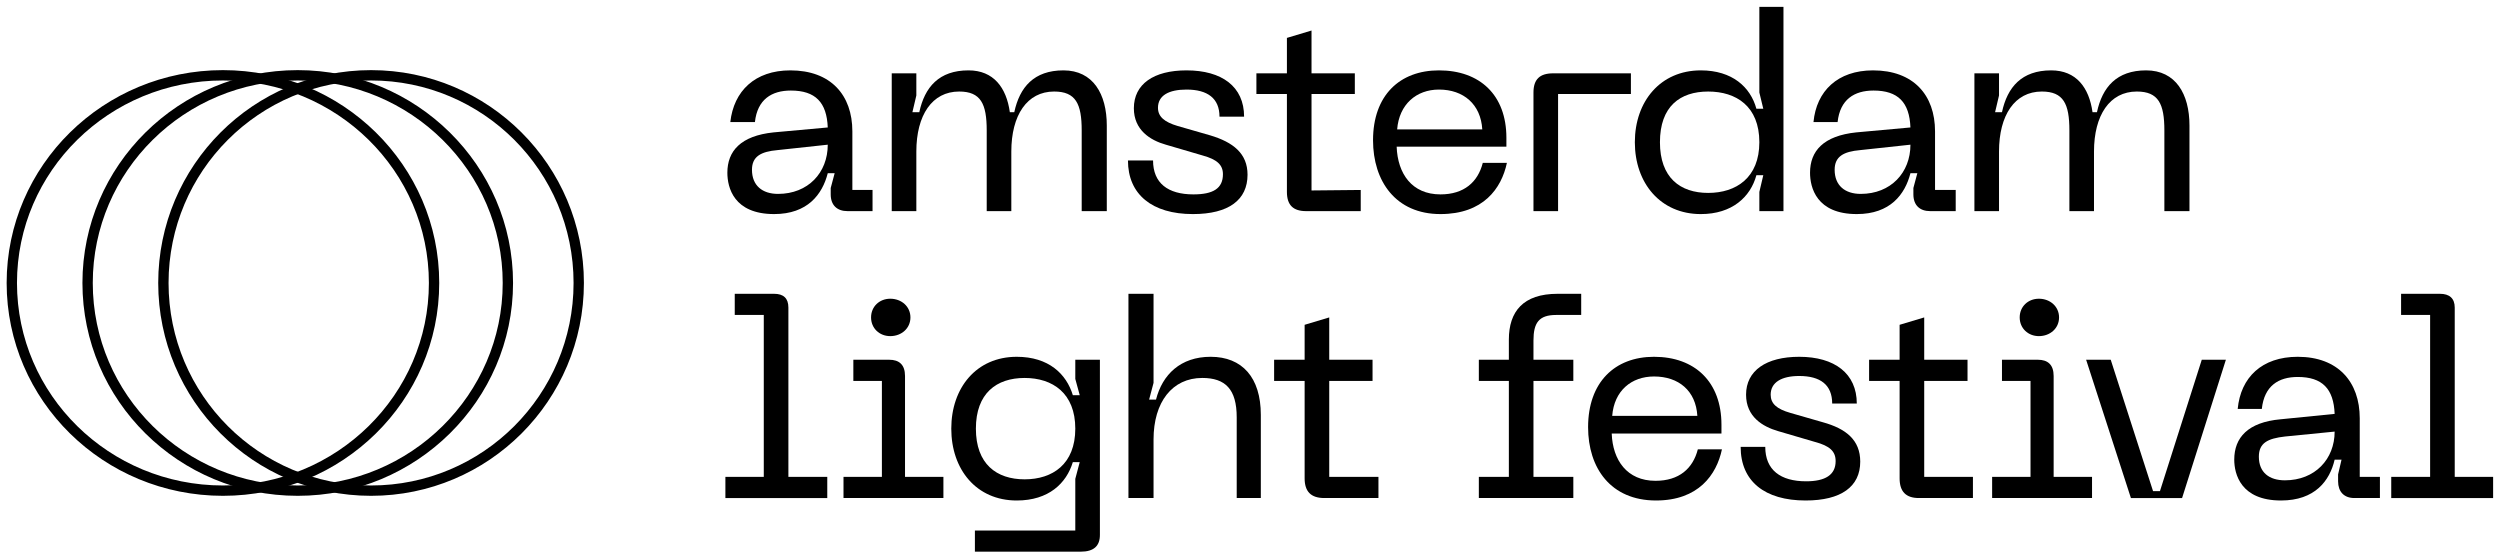
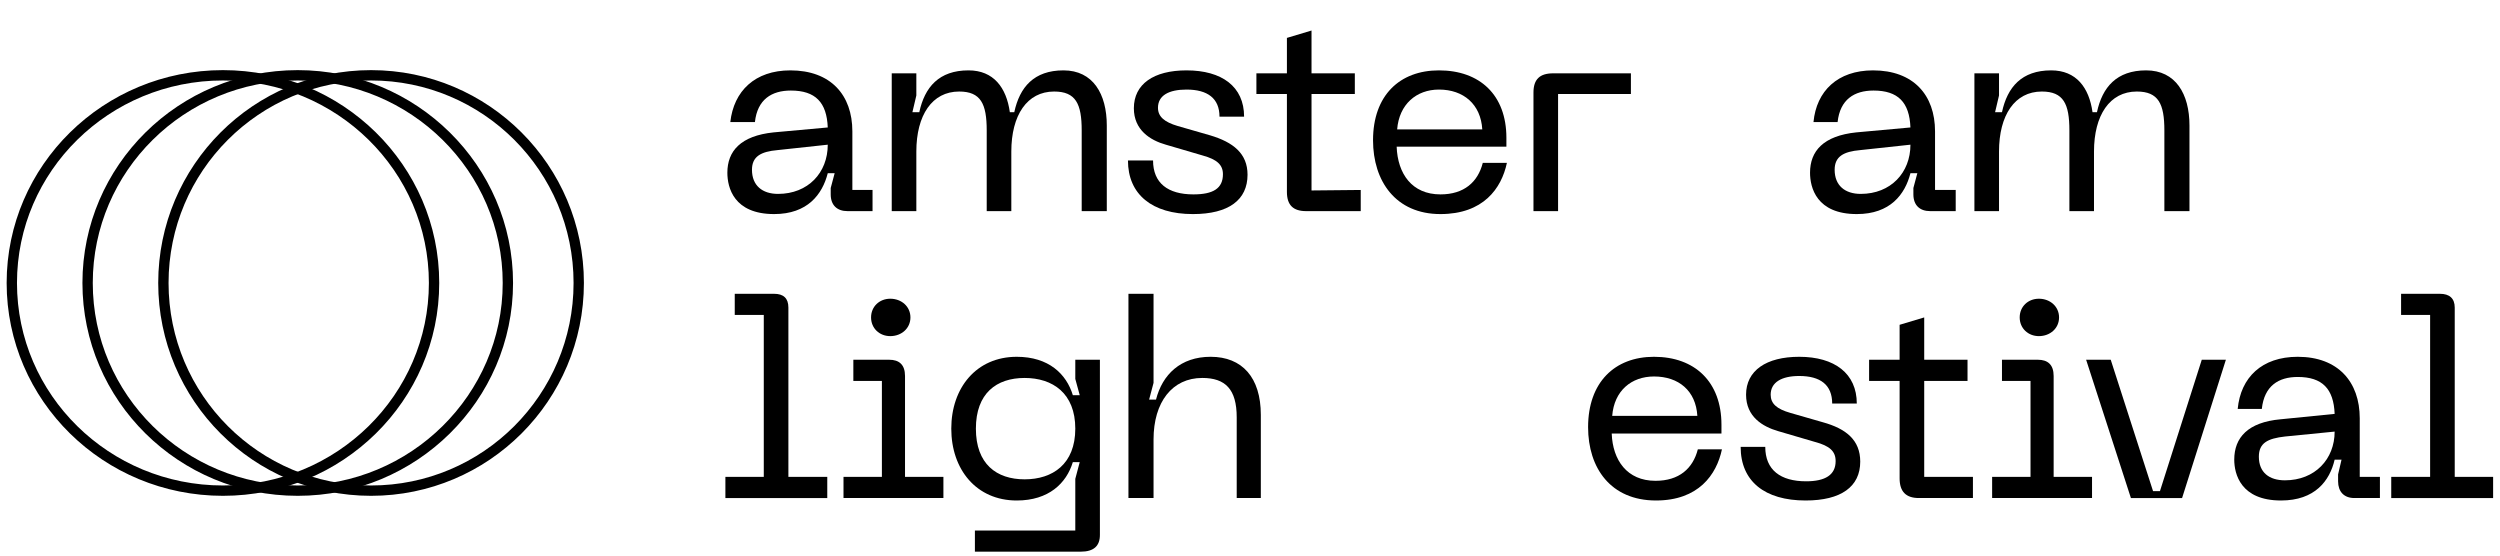
<svg xmlns="http://www.w3.org/2000/svg" viewBox="55 43 508 112" width="508" height="113">
  <title>svgviewer-output (2)</title>
  <style>		.s0 { fill: #000000 } 		.s1 { fill: none;stroke: #000000;stroke-width: 2.1 } 	</style>
  <g id="Clip-Path">
    <g>
      <g>
        <g>
          <path class="s0" d="m212.2 69.4l11-1c-0.2-5.1-2.5-7.5-7.5-7.5-3.9 0-6.8 1.8-7.3 6.4h-5c0.7-6.3 5-10.5 12.2-10.5 8.2 0 12.6 5 12.6 12.4v11.9h4.1v4.3h-5.1c-2.1 0-3.4-1.2-3.4-3.4v-1.3l0.8-3h-1.4c-1.1 4.3-4.1 8.3-10.9 8.3-8.2 0-9.5-5.4-9.5-8.4 0-4.4 2.7-7.5 9.4-8.2zm0.9 12.5c6.1 0 10.1-4.3 10.1-10l-10.2 1.1c-3.4 0.3-5.2 1.3-5.2 4 0 3.2 2.1 4.9 5.3 4.9z" />
        </g>
        <g>
          <path class="s0" d="m236.2 57.4h5v4.5l-0.8 3.4h1.4c1.1-5.1 4-8.5 10-8.5 5.1 0 7.7 3.5 8.4 8.5h0.9c1.1-5.1 4-8.5 10-8.5 6 0 8.8 4.8 8.8 11.2v17.4h-5.1v-16.4c0-5.4-1.2-7.9-5.6-7.9-5.5 0-8.7 4.8-8.7 12.2v12.1h-5v-16.4c0-5.4-1.2-7.9-5.6-7.9-5.5 0-8.7 4.8-8.7 12.2v12.1h-5z" />
        </g>
        <g>
          <path class="s0" d="m284.2 75.1h5.1c0 4.6 3 6.9 8.2 6.9 4 0 6-1.2 6-4.1 0-1.9-1.2-3-4.1-3.8l-7.5-2.2c-3.2-0.9-6.5-3-6.5-7.4 0-4.9 4-7.7 10.7-7.7 7.2 0 11.7 3.3 11.7 9.4h-5c0-3.7-2.4-5.5-6.7-5.5-3.6 0-5.8 1.2-5.8 3.7 0 1.8 1.3 2.9 4 3.7l6.6 1.9c4.7 1.4 7.6 3.7 7.6 8 0 5.1-3.8 8-11.1 8-8.3 0-13.2-4-13.2-10.9z" />
        </g>
        <g>
          <path class="s0" d="m331.5 85.4h-11.1c-2.6 0-3.9-1.2-3.9-3.9v-19.9h-6.2v-4.2h6.2v-7.2l5-1.5v8.7h8.8v4.2h-8.8v19.6l10-0.1z" />
        </g>
        <g>
          <path class="s0" d="m347.4 56.8c8.3 0 13.7 5 13.7 13.7v1.8h-22.3c0.2 5.5 3.1 9.7 8.9 9.7 4.8 0 7.6-2.5 8.6-6.4h4.9c-1.1 5.2-4.8 10.4-13.5 10.4-9.1 0-13.7-6.7-13.7-15 0-9.1 5.4-14.2 13.4-14.2zm8.8 12c-0.3-5.1-3.8-8.1-8.8-8.1-4.6 0-8.1 3-8.5 8.1z" />
        </g>
        <g>
          <path class="s0" d="m370.6 57.4h15.8v4.2h-14.8v23.8h-5v-24.1c0-2.7 1.3-3.9 4-3.9z" />
        </g>
        <g>
-           <path class="s0" d="m387.2 71.4c0-8.3 5.2-14.6 13.4-14.6 6.4 0 10.1 3.4 11.3 7.8h1.4l-0.8-3.3v-17.4h4.9v41.5h-4.9v-3.9l0.8-3.4h-1.4c-1.2 4.4-4.9 7.9-11.3 7.9-8.2 0-13.4-6.3-13.4-14.6zm14.9 10.3c5.7 0 10.4-3.1 10.4-10.3 0-7.3-4.7-10.3-10.4-10.3-5.7 0-9.8 3-9.8 10.3 0 7.2 4.1 10.3 9.8 10.3z" />
-         </g>
+           </g>
        <g>
          <path class="s0" d="m432.2 69.4l11-1c-0.2-5.1-2.5-7.5-7.5-7.5-3.9 0-6.8 1.8-7.3 6.4h-4.9c0.6-6.3 4.9-10.5 12.1-10.5 8.2 0 12.6 5 12.6 12.4v11.9h4.2v4.3h-5.2c-2.1 0-3.4-1.2-3.4-3.4v-1.3l0.8-3h-1.4c-1.1 4.3-4.1 8.3-10.9 8.3-8.2 0-9.5-5.4-9.5-8.4 0-4.4 2.7-7.5 9.4-8.2zm0.9 12.5c6.1 0 10.1-4.3 10.1-10l-10.2 1.1c-3.4 0.3-5.2 1.3-5.2 4 0 3.2 2.1 4.9 5.3 4.9z" />
        </g>
        <g>
          <path class="s0" d="m456.2 57.4h5v4.5l-0.8 3.4h1.4c1.1-5.1 4-8.5 10-8.5 5.1 0 7.7 3.5 8.4 8.5h0.9c1.1-5.1 4-8.5 10-8.5 6 0 8.8 4.8 8.8 11.2v17.4h-5.1v-16.4c0-5.4-1.2-7.9-5.6-7.9-5.5 0-8.7 4.8-8.7 12.2v12.1h-5v-16.4c0-5.4-1.2-7.9-5.6-7.9-5.5 0-8.7 4.8-8.7 12.2v12.1h-5z" />
        </g>
        <g>
          <path class="s0" d="m202.4 139.4h7.8v-32.9h-5.9v-4.3h8c1.9 0 2.9 0.9 2.9 2.8v34.4h7.9v4.3h-20.7z" />
        </g>
        <g>
          <path class="s0" d="m226.4 139.4h7.8v-19.5h-5.8v-4.3h7.3c2 0 3.2 1 3.2 3.3v20.5h7.8v4.3h-20.3zm9.5-36.2c2.3 0 4.1 1.6 4.1 3.8 0 2.2-1.8 3.8-4.1 3.8-2.2 0-3.9-1.6-3.9-3.8 0-2.2 1.7-3.8 3.9-3.8z" />
        </g>
        <g>
          <path class="s0" d="m248.3 129.6c0-8.3 5.1-14.6 13.3-14.6 6.5 0 10.1 3.5 11.4 7.8h1.4l-0.9-3.3v-3.9h5v35.6c0 2.2-1.2 3.4-3.9 3.4h-21.5v-4.3h20.4v-6.6-3.9l0.9-3.4h-1.4c-1.3 4.3-4.9 7.8-11.4 7.8-8.2 0-13.3-6.3-13.3-14.6zm14.9 10.3c5.7 0 10.3-3.1 10.3-10.3 0-7.2-4.6-10.3-10.3-10.3-5.7 0-9.9 3.1-9.9 10.3 0 7.2 4.2 10.3 9.9 10.3z" />
        </g>
        <g>
          <path class="s0" d="m284.3 102.2h5.1v18.1l-0.9 3.4h1.4c1.3-5.1 5-8.7 11.1-8.7 6.4 0 10.2 4.2 10.2 11.8v16.9h-4.9v-16.4c0-5.7-2.3-8-7-8-6.1 0-9.9 4.9-9.9 12.5v11.9h-5.1z" />
        </g>
        <g>
-           <path class="s0" d="m335.1 143.7h-11c-2.7 0-4-1.3-4-4v-19.8h-6.2v-4.3h6.2v-7.1l5-1.5v8.6h8.8v4.3h-8.8v19.5h10z" />
-         </g>
+           </g>
        <g>
-           <path class="s0" d="m355.5 115.6h6.1v-4.1c0-5.7 2.9-9.3 9.9-9.3h4.8v4.3h-5.1c-3.5 0-4.6 1.6-4.6 5.2v3.9h8.1v4.3h-8.1v19.5h8.1v4.3h-19.2v-4.3h6.1v-19.5h-6.1z" />
-         </g>
+           </g>
        <g>
          <path class="s0" d="m391.1 115c8.3 0 13.7 5.1 13.7 13.8v1.8h-22.3c0.2 5.4 3.1 9.6 8.9 9.6 4.8 0 7.6-2.5 8.6-6.4h4.9c-1.1 5.2-4.8 10.4-13.4 10.4-9.2 0-13.8-6.6-13.8-14.9 0-9.1 5.4-14.3 13.4-14.3zm8.8 12c-0.3-5.1-3.8-8-8.8-8-4.6 0-8.1 2.9-8.5 8z" />
        </g>
        <g>
          <path class="s0" d="m408.7 133.3h5c0 4.7 3.1 7 8.3 7 3.9 0 6-1.3 6-4.1 0-2-1.2-3.1-4.2-3.9l-7.5-2.2c-3.1-0.9-6.5-2.9-6.5-7.4 0-4.9 4.1-7.7 10.8-7.7 7.2 0 11.7 3.4 11.7 9.5h-5c0-3.8-2.4-5.6-6.7-5.6-3.6 0-5.8 1.3-5.8 3.8 0 1.8 1.2 2.9 4 3.7l6.6 1.9c4.7 1.3 7.6 3.6 7.6 8 0 5.1-3.9 7.9-11.1 7.9-8.3 0-13.2-3.9-13.2-10.9z" />
        </g>
        <g>
          <path class="s0" d="m455.9 143.7h-11c-2.6 0-3.9-1.3-3.9-4v-19.8h-6.2v-4.3h6.2v-7.1l5-1.5v8.6h8.8v4.3h-8.8v19.5h9.9z" />
        </g>
        <g>
          <path class="s0" d="m459.8 139.4h7.8v-19.5h-5.8v-4.3h7.3c2 0 3.2 1 3.2 3.3v20.5h7.8v4.3h-20.3zm9.5-36.2c2.3 0 4.1 1.6 4.1 3.8 0 2.2-1.8 3.8-4.1 3.8-2.2 0-3.9-1.6-3.9-3.8 0-2.2 1.7-3.8 3.9-3.8z" />
        </g>
        <g>
          <path class="s0" d="m507.3 115.6l-8.9 28.1h-10.4l-9.1-28.1h5l8.6 26.7h1.4l8.5-26.7z" />
        </g>
        <g>
          <path class="s0" d="m518.4 127.7l11-1.1c-0.2-5.1-2.5-7.5-7.5-7.5-3.9 0-6.8 1.8-7.3 6.5h-4.9c0.6-6.4 4.9-10.6 12.2-10.6 8.2 0 12.6 5.1 12.6 12.5v11.9h4.1v4.3h-5.2c-2.1 0-3.3-1.3-3.3-3.4v-1.4l0.7-3h-1.4c-1 4.3-4 8.3-10.9 8.3-8.2 0-9.5-5.4-9.5-8.3 0-4.5 2.8-7.6 9.4-8.2zm0.9 12.4c6.1 0 10.1-4.3 10.1-9.9l-10.1 1c-3.5 0.4-5.3 1.3-5.3 4.1 0 3.2 2.1 4.8 5.3 4.8z" />
        </g>
        <g>
          <path class="s0" d="m540.9 139.4h7.9v-32.9h-5.9v-4.3h7.9c1.9 0 3 0.9 3 2.8v34.4h7.8v4.3h-20.7z" />
        </g>
      </g>
      <g>
        <g>
          <path class="s1" d="m130.4 57.8c-23.3 0-42.2 18.9-42.2 42.2 0 23.3 18.9 42.2 42.2 42.2 23.3 0 42.2-18.9 42.2-42.2 0-23.3-18.9-42.2-42.2-42.2z" />
        </g>
      </g>
      <g>
        <g>
          <path class="s1" d="m115.5 57.8c-23.6 0-42.7 18.9-42.7 42.2 0 23.3 19.1 42.2 42.7 42.2 23.5 0 42.7-18.9 42.7-42.2 0-23.3-19.2-42.2-42.7-42.2z" />
        </g>
      </g>
      <g>
        <g>
          <path class="s1" d="m100.3 57.8c-23.7 0-42.9 18.9-42.9 42.2 0 23.3 19.2 42.2 42.9 42.2 23.7 0 42.9-18.9 42.9-42.2 0-23.3-19.2-42.2-42.9-42.2z" />
        </g>
      </g>
    </g>
  </g>
</svg>